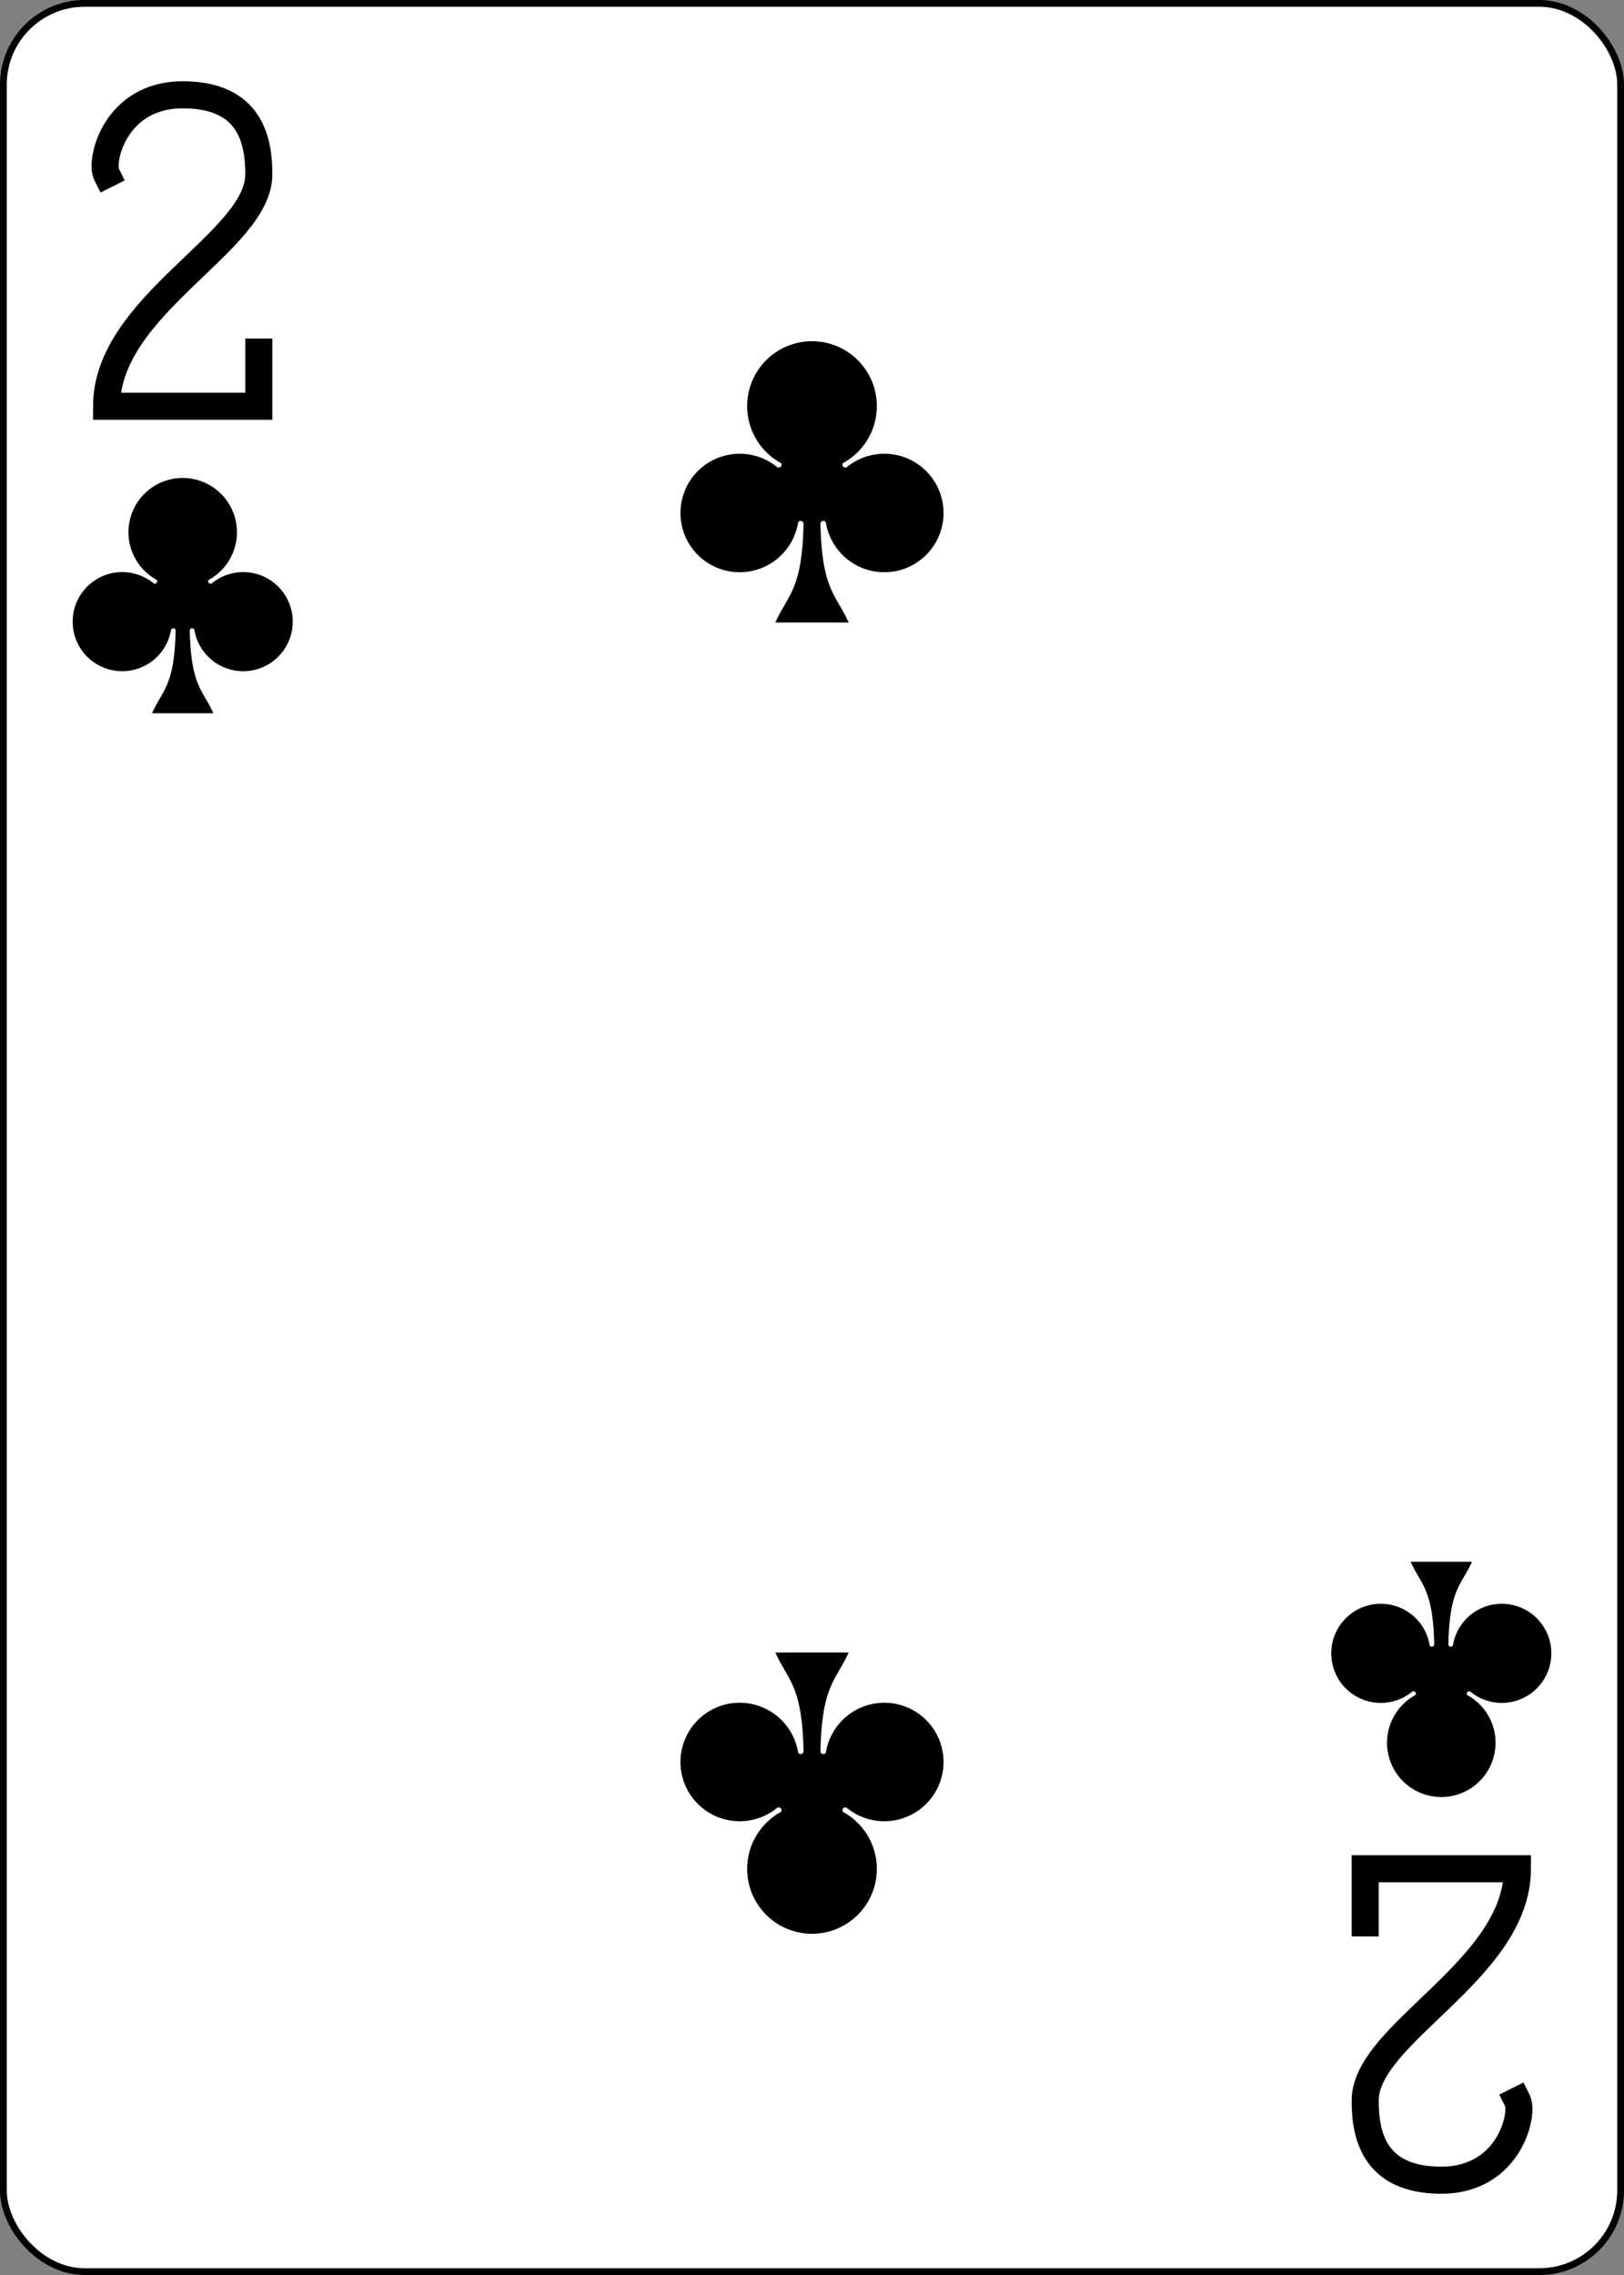
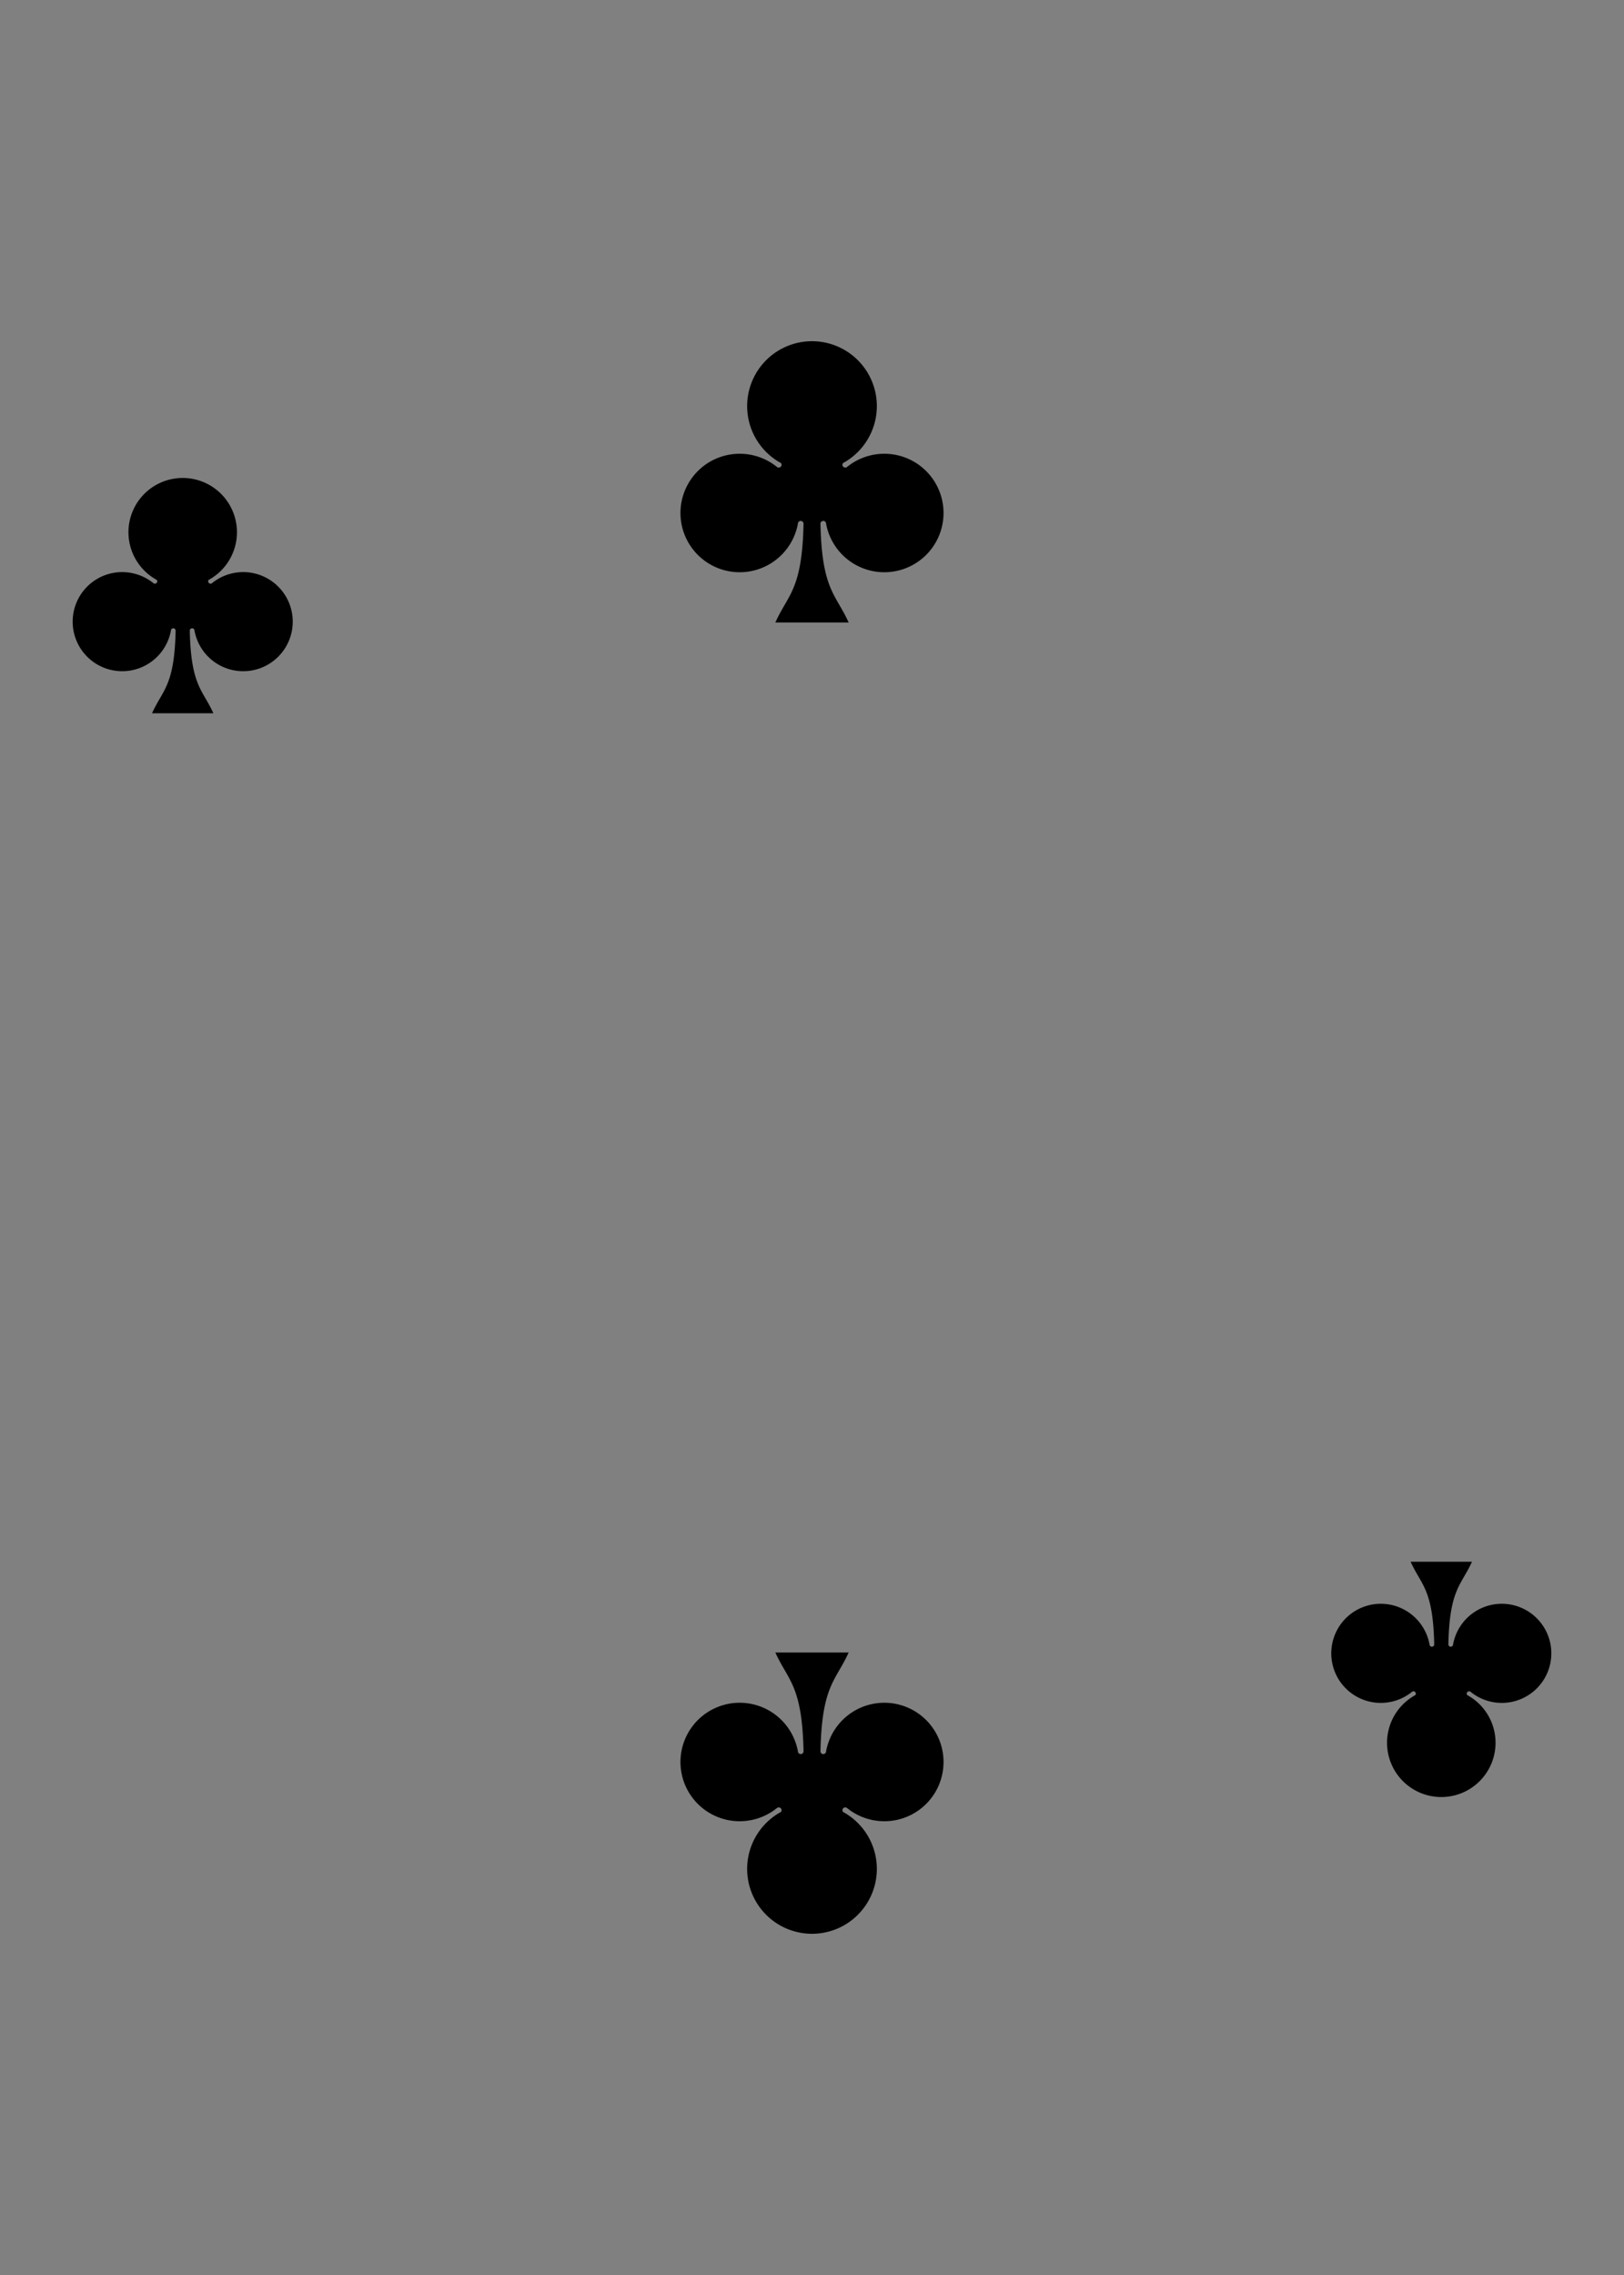
<svg xmlns="http://www.w3.org/2000/svg" xmlns:xlink="http://www.w3.org/1999/xlink" class="card" height="336" preserveAspectRatio="none" viewBox="-120 -168 240 336" width="240">
  <rect x="-120" y="-168" width="240" height="336" fill="#808080" stroke="none" />
  <defs>
    <symbol id="b" viewBox="-600 -600 1200 1200" preserveAspectRatio="xMinYMid">
      <path d="M30 150c5 235 55 250 100 350h-260c45-100 95-115 100-350a10 10 0 0 0-20 0 210 210 0 1 1-74-201 10 10 0 0 0 14-14 230 230 0 1 1 220 0 10 10 0 0 0 14 14 210 210 0 1 1-74 201 10 10 0 0 0-20 0Z" />
    </symbol>
    <symbol id="a" viewBox="-500 -500 1000 1000" preserveAspectRatio="xMinYMid">
-       <path d="M-225-225c-20-40 25-235 225-235s225 135 225 235c0 200-450 385-450 685h450V300" stroke="#000" stroke-width="80" stroke-linecap="square" stroke-miterlimit="1.5" fill="none" />
-     </symbol>
+       </symbol>
  </defs>
-   <rect width="239" height="335" x="-119.5" y="-167.5" rx="12" ry="12" fill="#fff" stroke="#000" />
  <use xlink:href="#a" height="50" width="50" x="-118" y="-156" />
  <use xlink:href="#b" height="41.827" width="41.827" x="-113.913" y="-101" />
  <use xlink:href="#b" height="50" width="50" x="-25" y="-121.897" />
  <g transform="rotate(180)">
    <use xlink:href="#a" height="50" width="50" x="-118" y="-156" />
    <use xlink:href="#b" height="41.827" width="41.827" x="-113.913" y="-101" />
    <use xlink:href="#b" height="50" width="50" x="-25" y="-121.897" />
  </g>
</svg>